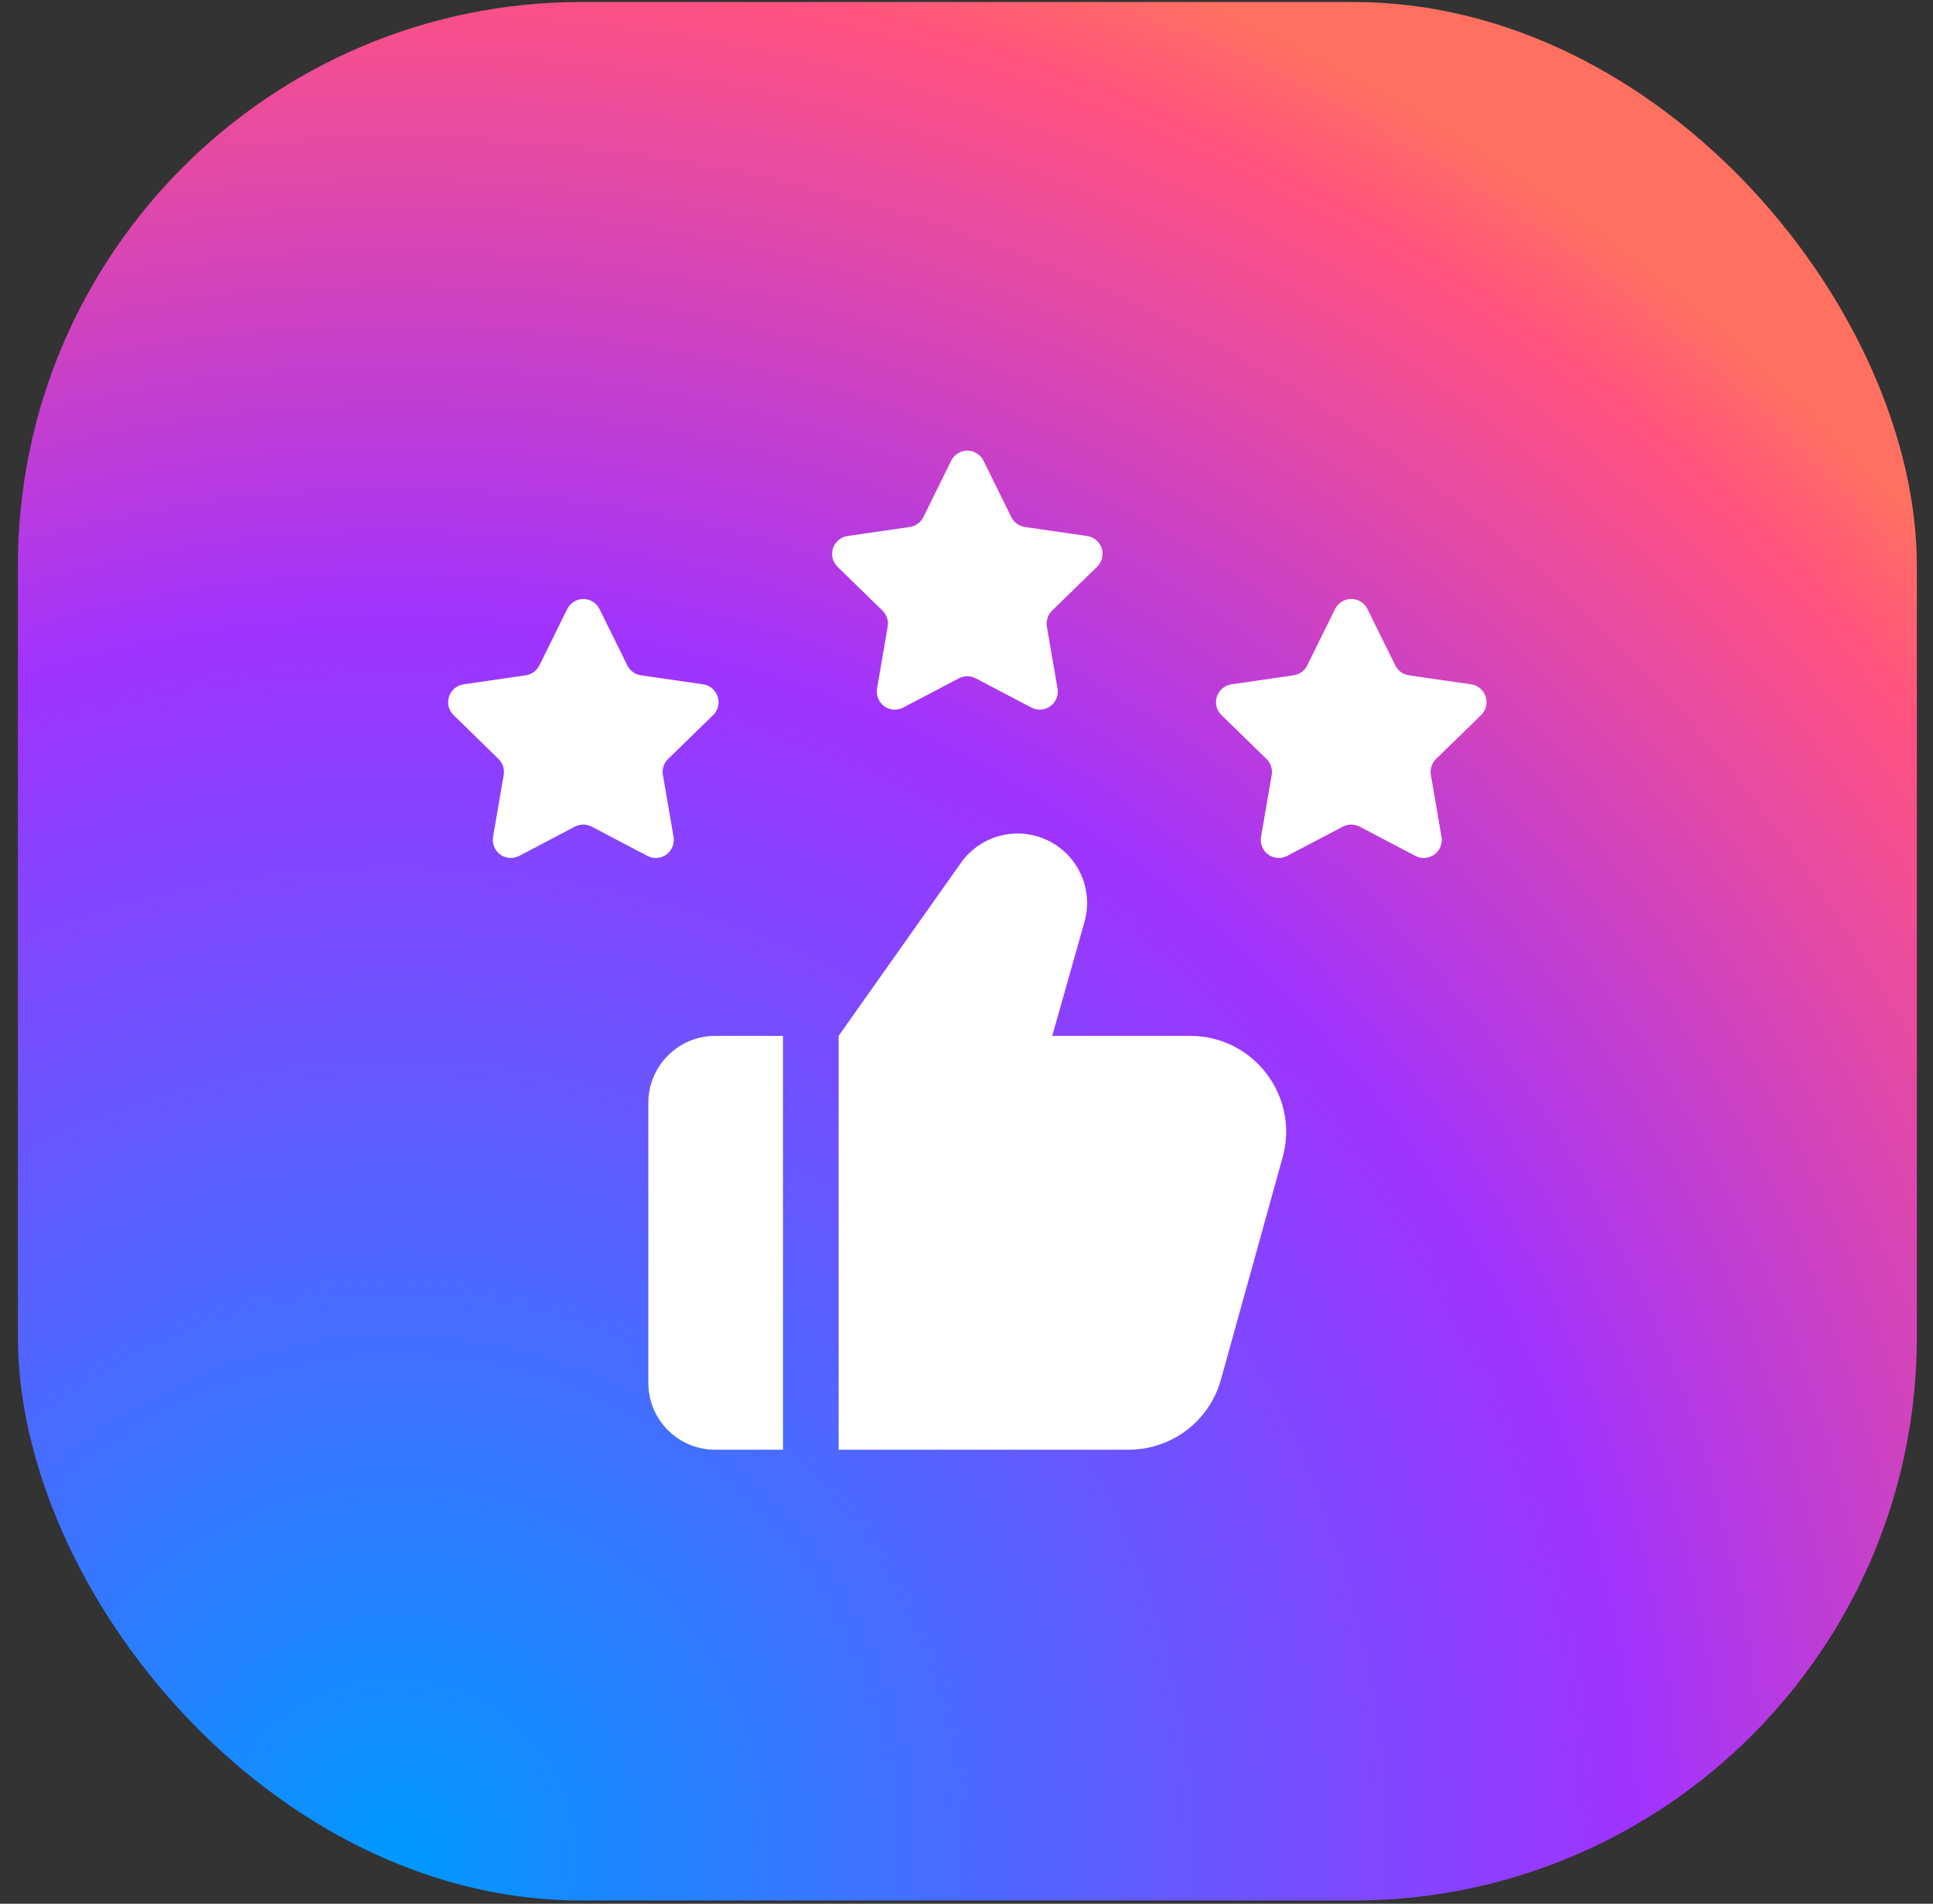
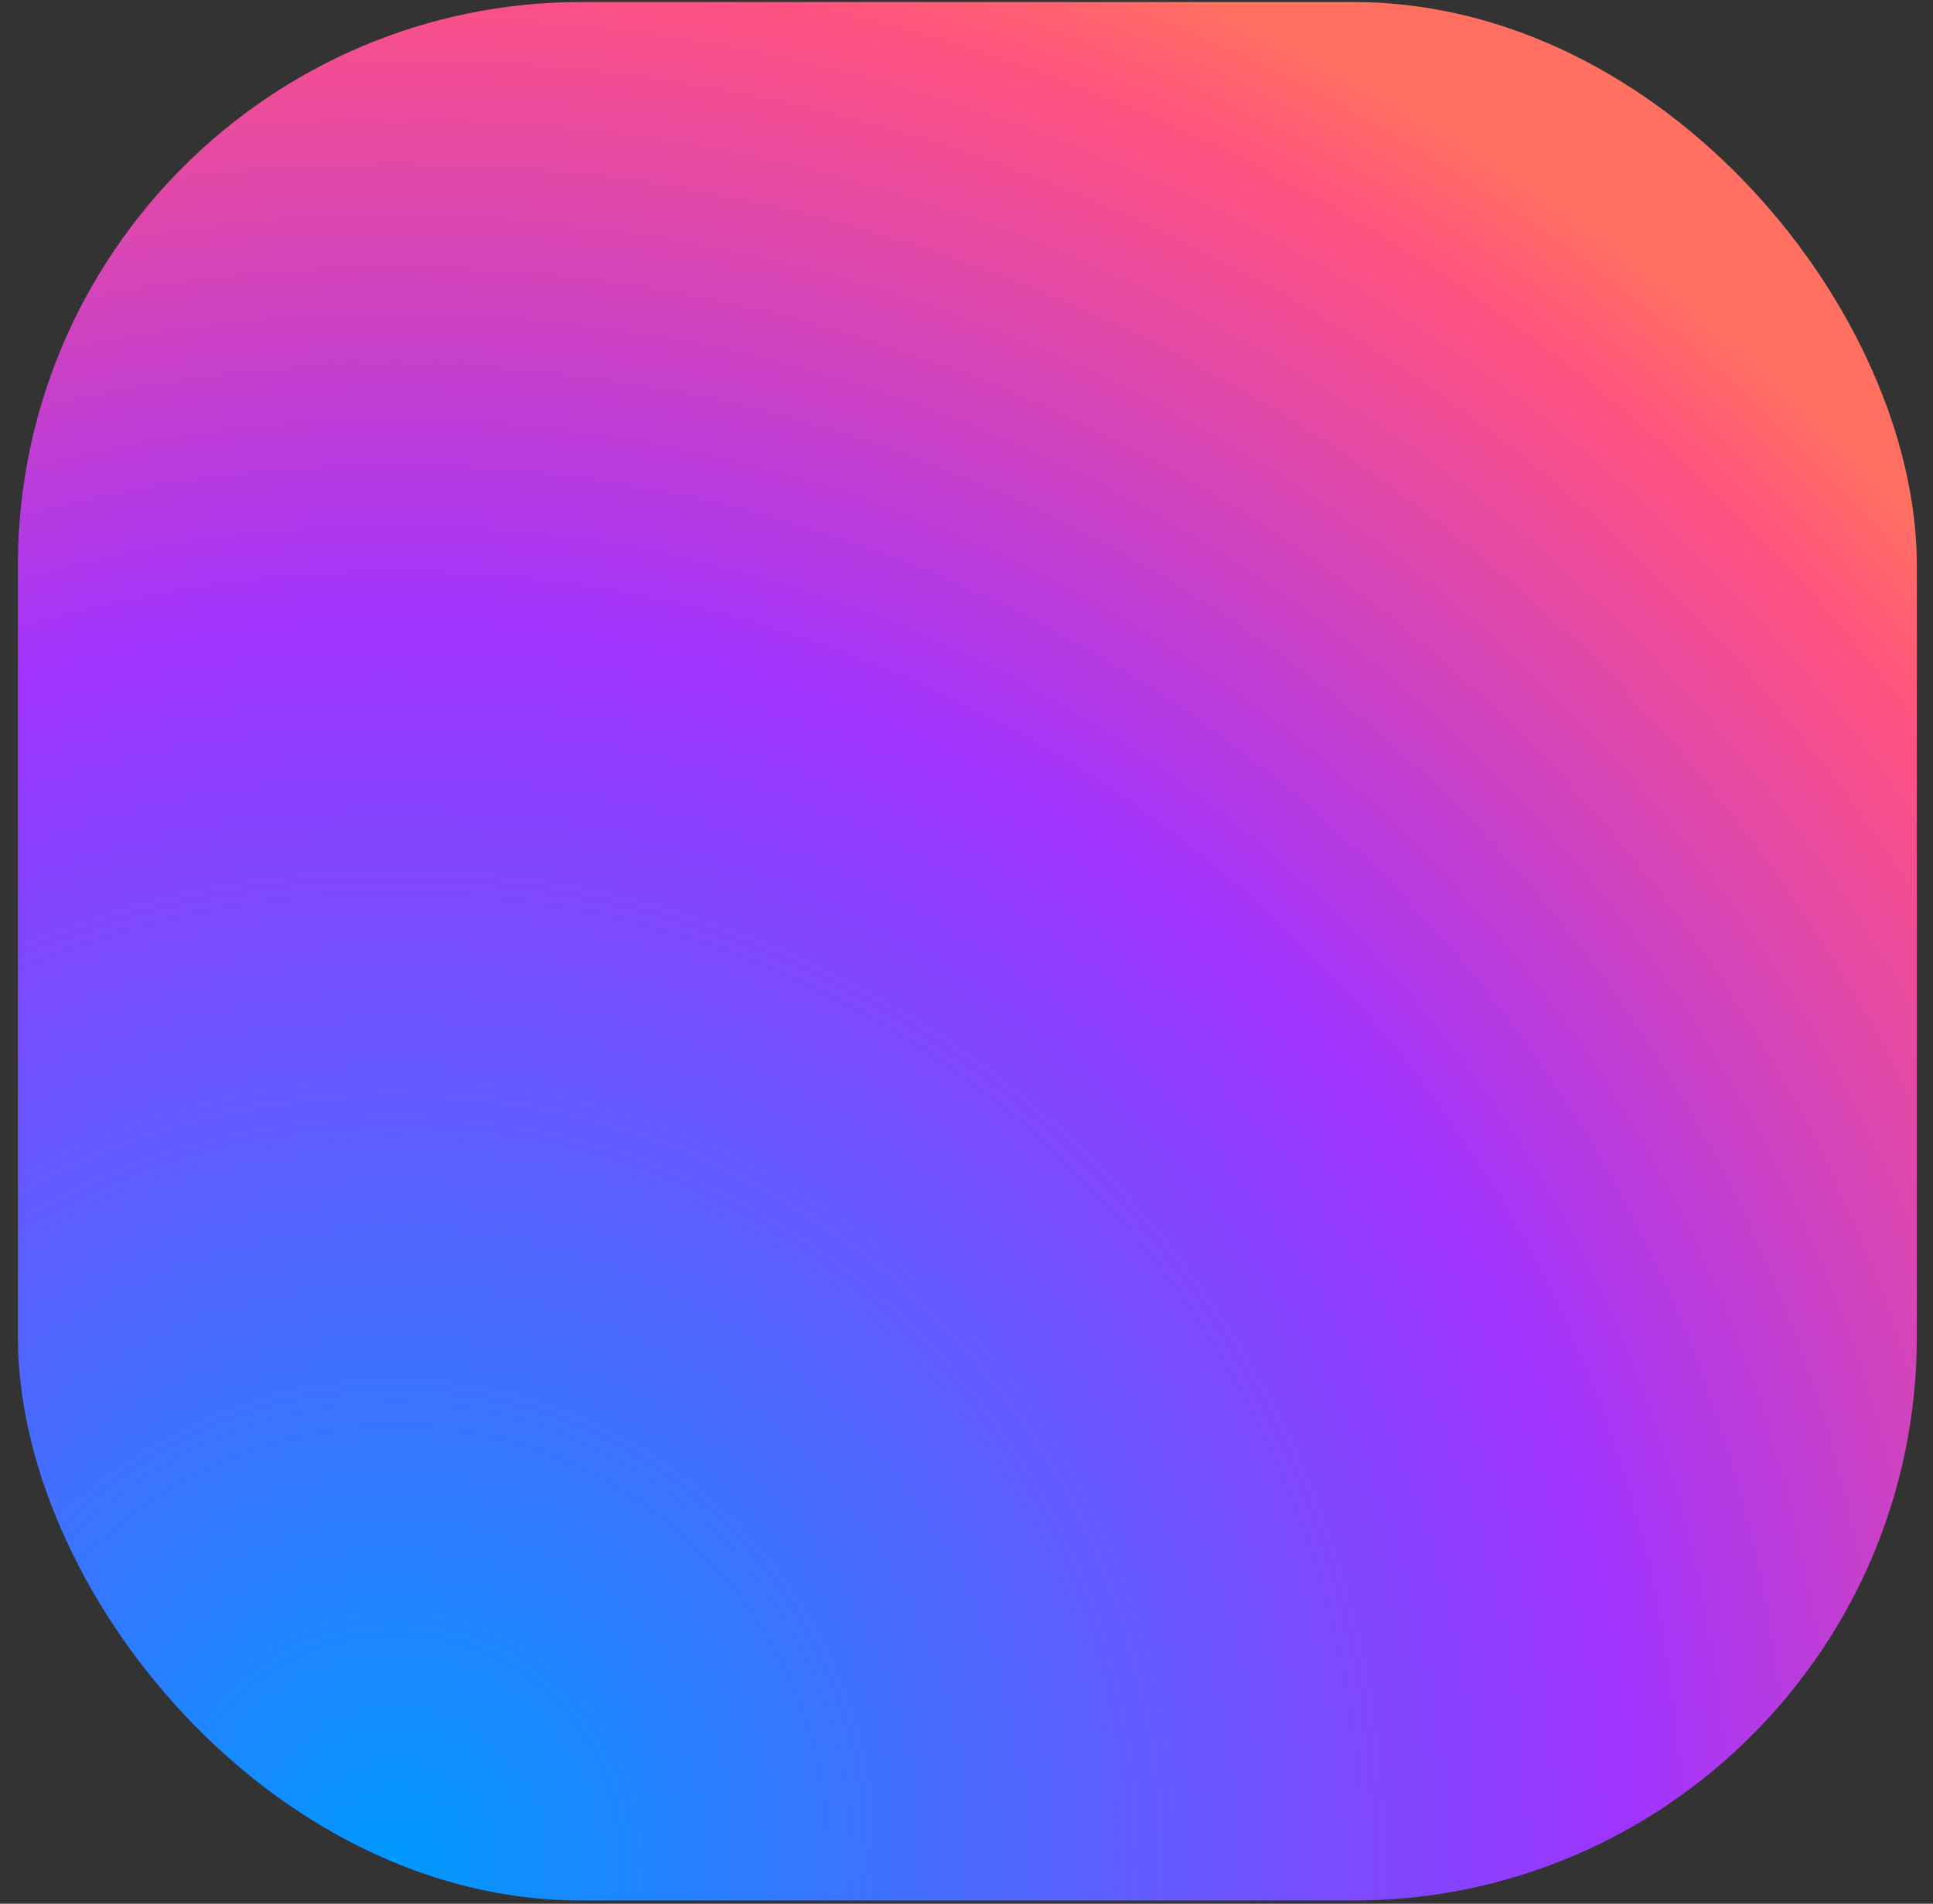
<svg xmlns="http://www.w3.org/2000/svg" width="67" height="66" viewBox="0 0 67 66" fill="none">
  <rect x="0" y="0" width="67" height="66" fill="#333333" stroke="none" />
  <rect x="0.62" y="0.069" width="65.82" height="65.82" rx="19.54" fill="url(#paint0_radial_48277_1004)" />
-   <path d="M27.139 35.912H24.787C23.514 35.912 22.473 36.954 22.473 38.226V47.945C22.473 49.23 23.514 50.259 24.787 50.259H27.139V35.912ZM44.456 40.129L42.322 47.816C42.13 48.518 41.713 49.138 41.134 49.579C40.556 50.02 39.848 50.259 39.121 50.259H29.068V35.912L33.31 29.909C33.639 29.447 34.12 29.116 34.668 28.974C35.217 28.832 35.798 28.888 36.309 29.132C36.821 29.376 37.23 29.793 37.464 30.309C37.699 30.825 37.743 31.407 37.591 31.953L36.472 35.912H41.255C43.453 35.912 45.047 38.008 44.456 40.129ZM20.779 21.114L21.744 23.07C21.789 23.161 21.855 23.239 21.937 23.299C22.019 23.358 22.114 23.397 22.215 23.412L24.373 23.725C24.488 23.742 24.596 23.791 24.685 23.866C24.774 23.941 24.84 24.04 24.876 24.15C24.912 24.261 24.916 24.38 24.888 24.492C24.86 24.605 24.802 24.708 24.719 24.79L23.157 26.312C23.084 26.383 23.03 26.47 22.999 26.566C22.967 26.662 22.96 26.765 22.977 26.865L23.346 29.014C23.365 29.129 23.352 29.247 23.308 29.355C23.265 29.463 23.191 29.556 23.097 29.625C23.003 29.693 22.891 29.734 22.775 29.742C22.659 29.751 22.543 29.726 22.439 29.672L20.509 28.658C20.419 28.611 20.319 28.587 20.218 28.587C20.117 28.587 20.017 28.611 19.927 28.658L17.997 29.672C17.893 29.726 17.777 29.751 17.661 29.742C17.545 29.734 17.433 29.693 17.339 29.625C17.245 29.556 17.172 29.463 17.128 29.355C17.084 29.247 17.071 29.129 17.09 29.014L17.459 26.865C17.476 26.765 17.469 26.662 17.438 26.566C17.406 26.47 17.352 26.383 17.279 26.312L15.72 24.79C15.637 24.708 15.578 24.605 15.55 24.492C15.523 24.38 15.527 24.261 15.563 24.15C15.599 24.04 15.665 23.941 15.754 23.866C15.843 23.791 15.951 23.742 16.066 23.725L18.224 23.412C18.324 23.397 18.419 23.358 18.501 23.299C18.583 23.239 18.65 23.16 18.695 23.07L19.66 21.114C19.712 21.01 19.791 20.922 19.89 20.861C19.989 20.799 20.103 20.767 20.219 20.767C20.336 20.767 20.45 20.799 20.549 20.861C20.647 20.922 20.727 21.01 20.779 21.114ZM34.088 15.972L35.053 17.928C35.098 18.018 35.164 18.097 35.246 18.157C35.328 18.216 35.423 18.255 35.524 18.27L37.682 18.583C37.797 18.6 37.905 18.649 37.994 18.724C38.083 18.799 38.149 18.898 38.185 19.008C38.221 19.119 38.225 19.237 38.197 19.35C38.17 19.463 38.111 19.566 38.028 19.648L36.466 21.17C36.394 21.24 36.339 21.328 36.308 21.424C36.277 21.52 36.269 21.623 36.286 21.723L36.655 23.872C36.675 23.987 36.662 24.105 36.618 24.213C36.574 24.321 36.501 24.414 36.406 24.483C36.312 24.551 36.2 24.592 36.084 24.6C35.968 24.608 35.852 24.584 35.749 24.53L33.818 23.516C33.728 23.469 33.628 23.445 33.527 23.445C33.426 23.445 33.326 23.469 33.237 23.516L31.306 24.53C31.203 24.584 31.086 24.608 30.97 24.6C30.854 24.592 30.742 24.551 30.648 24.483C30.554 24.414 30.481 24.321 30.437 24.213C30.393 24.105 30.38 23.987 30.399 23.872L30.768 21.723C30.786 21.623 30.778 21.52 30.747 21.424C30.715 21.328 30.661 21.24 30.588 21.17L29.029 19.648C28.946 19.566 28.887 19.463 28.86 19.35C28.832 19.237 28.836 19.119 28.872 19.008C28.908 18.898 28.974 18.799 29.063 18.724C29.152 18.649 29.26 18.6 29.375 18.583L31.533 18.27C31.634 18.255 31.729 18.216 31.811 18.157C31.893 18.097 31.959 18.018 32.004 17.928L32.969 15.972C33.021 15.868 33.1 15.78 33.199 15.719C33.298 15.657 33.412 15.624 33.529 15.624C33.645 15.624 33.759 15.657 33.858 15.719C33.957 15.78 34.036 15.868 34.088 15.972ZM47.397 21.114L48.362 23.07C48.407 23.161 48.473 23.239 48.555 23.299C48.637 23.358 48.733 23.397 48.833 23.412L50.991 23.725C51.106 23.742 51.214 23.791 51.303 23.866C51.392 23.941 51.458 24.04 51.494 24.15C51.53 24.261 51.534 24.38 51.507 24.492C51.479 24.605 51.42 24.708 51.337 24.79L49.775 26.312C49.703 26.383 49.648 26.47 49.617 26.566C49.586 26.662 49.578 26.765 49.595 26.865L49.964 29.014C49.984 29.129 49.971 29.247 49.927 29.355C49.883 29.463 49.81 29.556 49.715 29.625C49.621 29.693 49.51 29.734 49.393 29.742C49.277 29.751 49.161 29.726 49.058 29.672L47.127 28.658C47.037 28.611 46.938 28.587 46.836 28.587C46.735 28.587 46.636 28.611 46.546 28.658L44.615 29.672C44.512 29.726 44.396 29.751 44.279 29.742C44.163 29.734 44.052 29.693 43.958 29.625C43.863 29.556 43.79 29.463 43.746 29.355C43.702 29.247 43.689 29.129 43.709 29.014L44.078 26.865C44.095 26.765 44.087 26.662 44.056 26.566C44.025 26.47 43.97 26.383 43.898 26.312L42.336 24.79C42.253 24.708 42.194 24.605 42.166 24.492C42.138 24.38 42.143 24.261 42.179 24.15C42.215 24.04 42.281 23.941 42.37 23.866C42.458 23.791 42.566 23.742 42.682 23.725L44.84 23.412C44.94 23.397 45.035 23.358 45.117 23.299C45.199 23.239 45.266 23.161 45.31 23.07L46.276 21.114C46.328 21.01 46.407 20.922 46.506 20.86C46.605 20.798 46.72 20.766 46.836 20.766C46.953 20.766 47.067 20.798 47.166 20.86C47.266 20.922 47.345 21.01 47.397 21.114Z" fill="white" />
  <defs>
    <radialGradient id="paint0_radial_48277_1004" cx="0" cy="0" r="1" gradientUnits="userSpaceOnUse" gradientTransform="translate(13.296 65.09) scale(71.682 71.682)">
      <stop stop-color="#0099FF" />
      <stop offset="0.61" stop-color="#A033FF" />
      <stop offset="0.935" stop-color="#FF5280" />
      <stop offset="1" stop-color="#FF7061" />
    </radialGradient>
  </defs>
</svg>